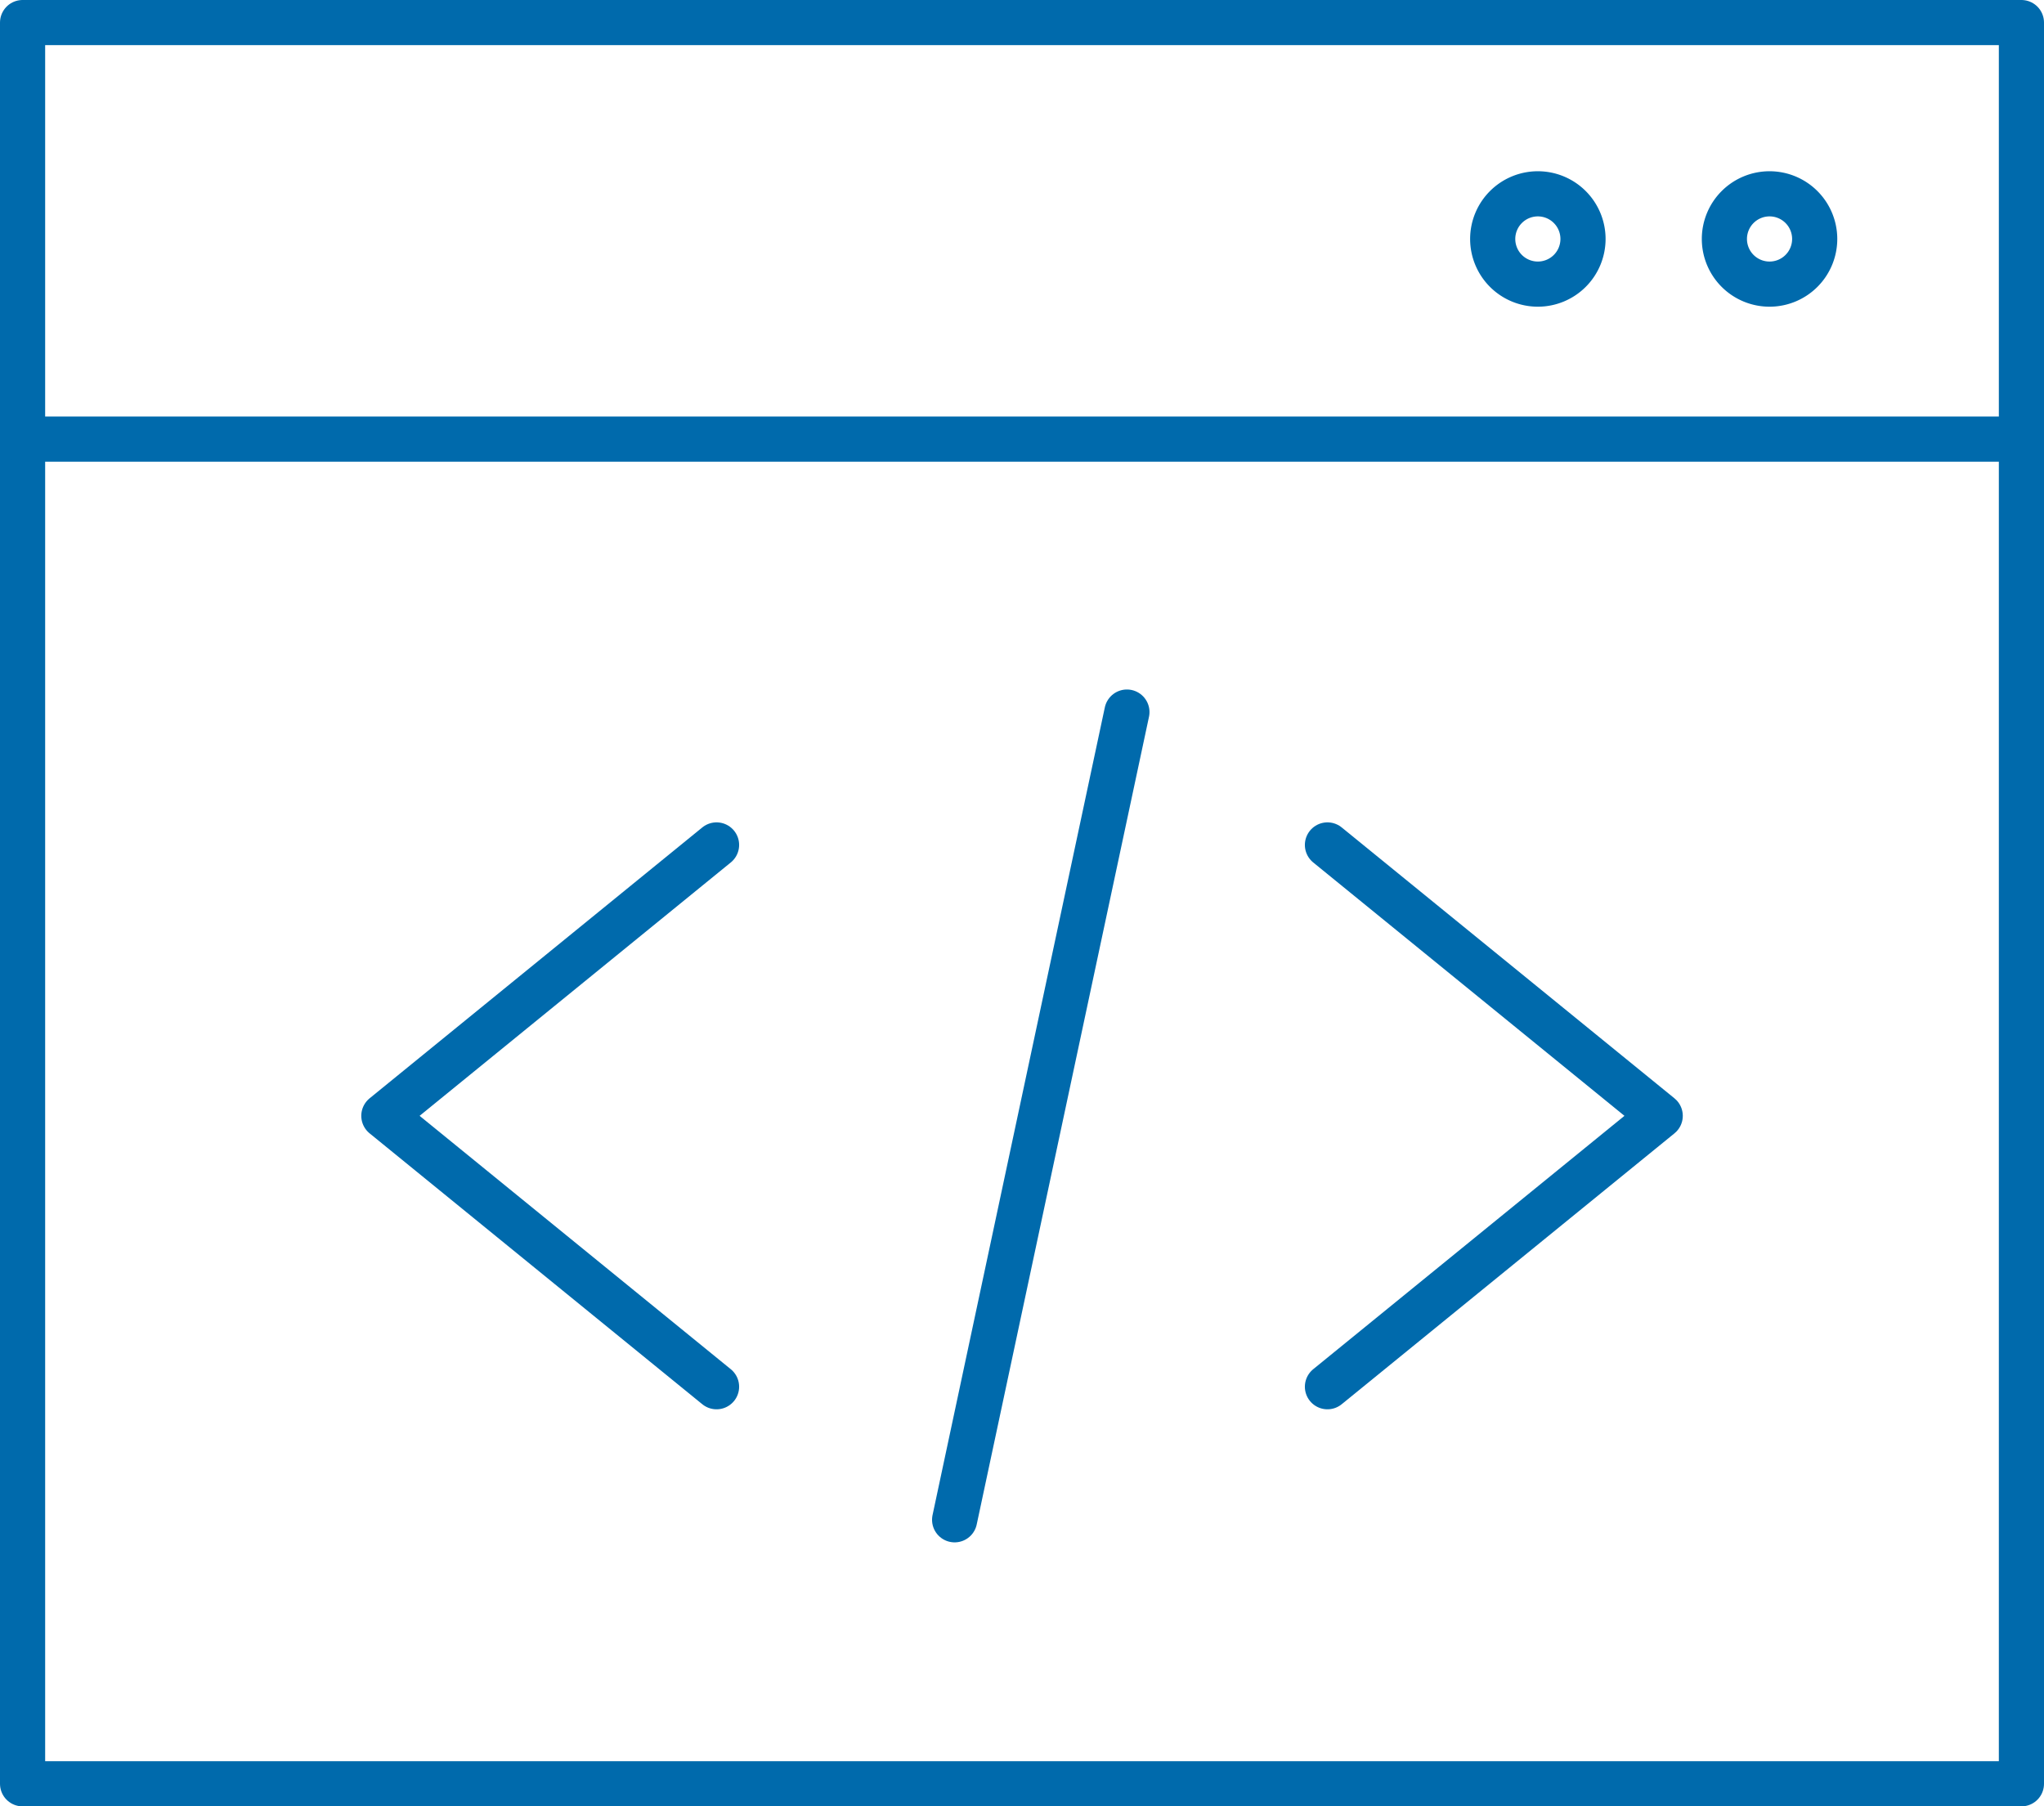
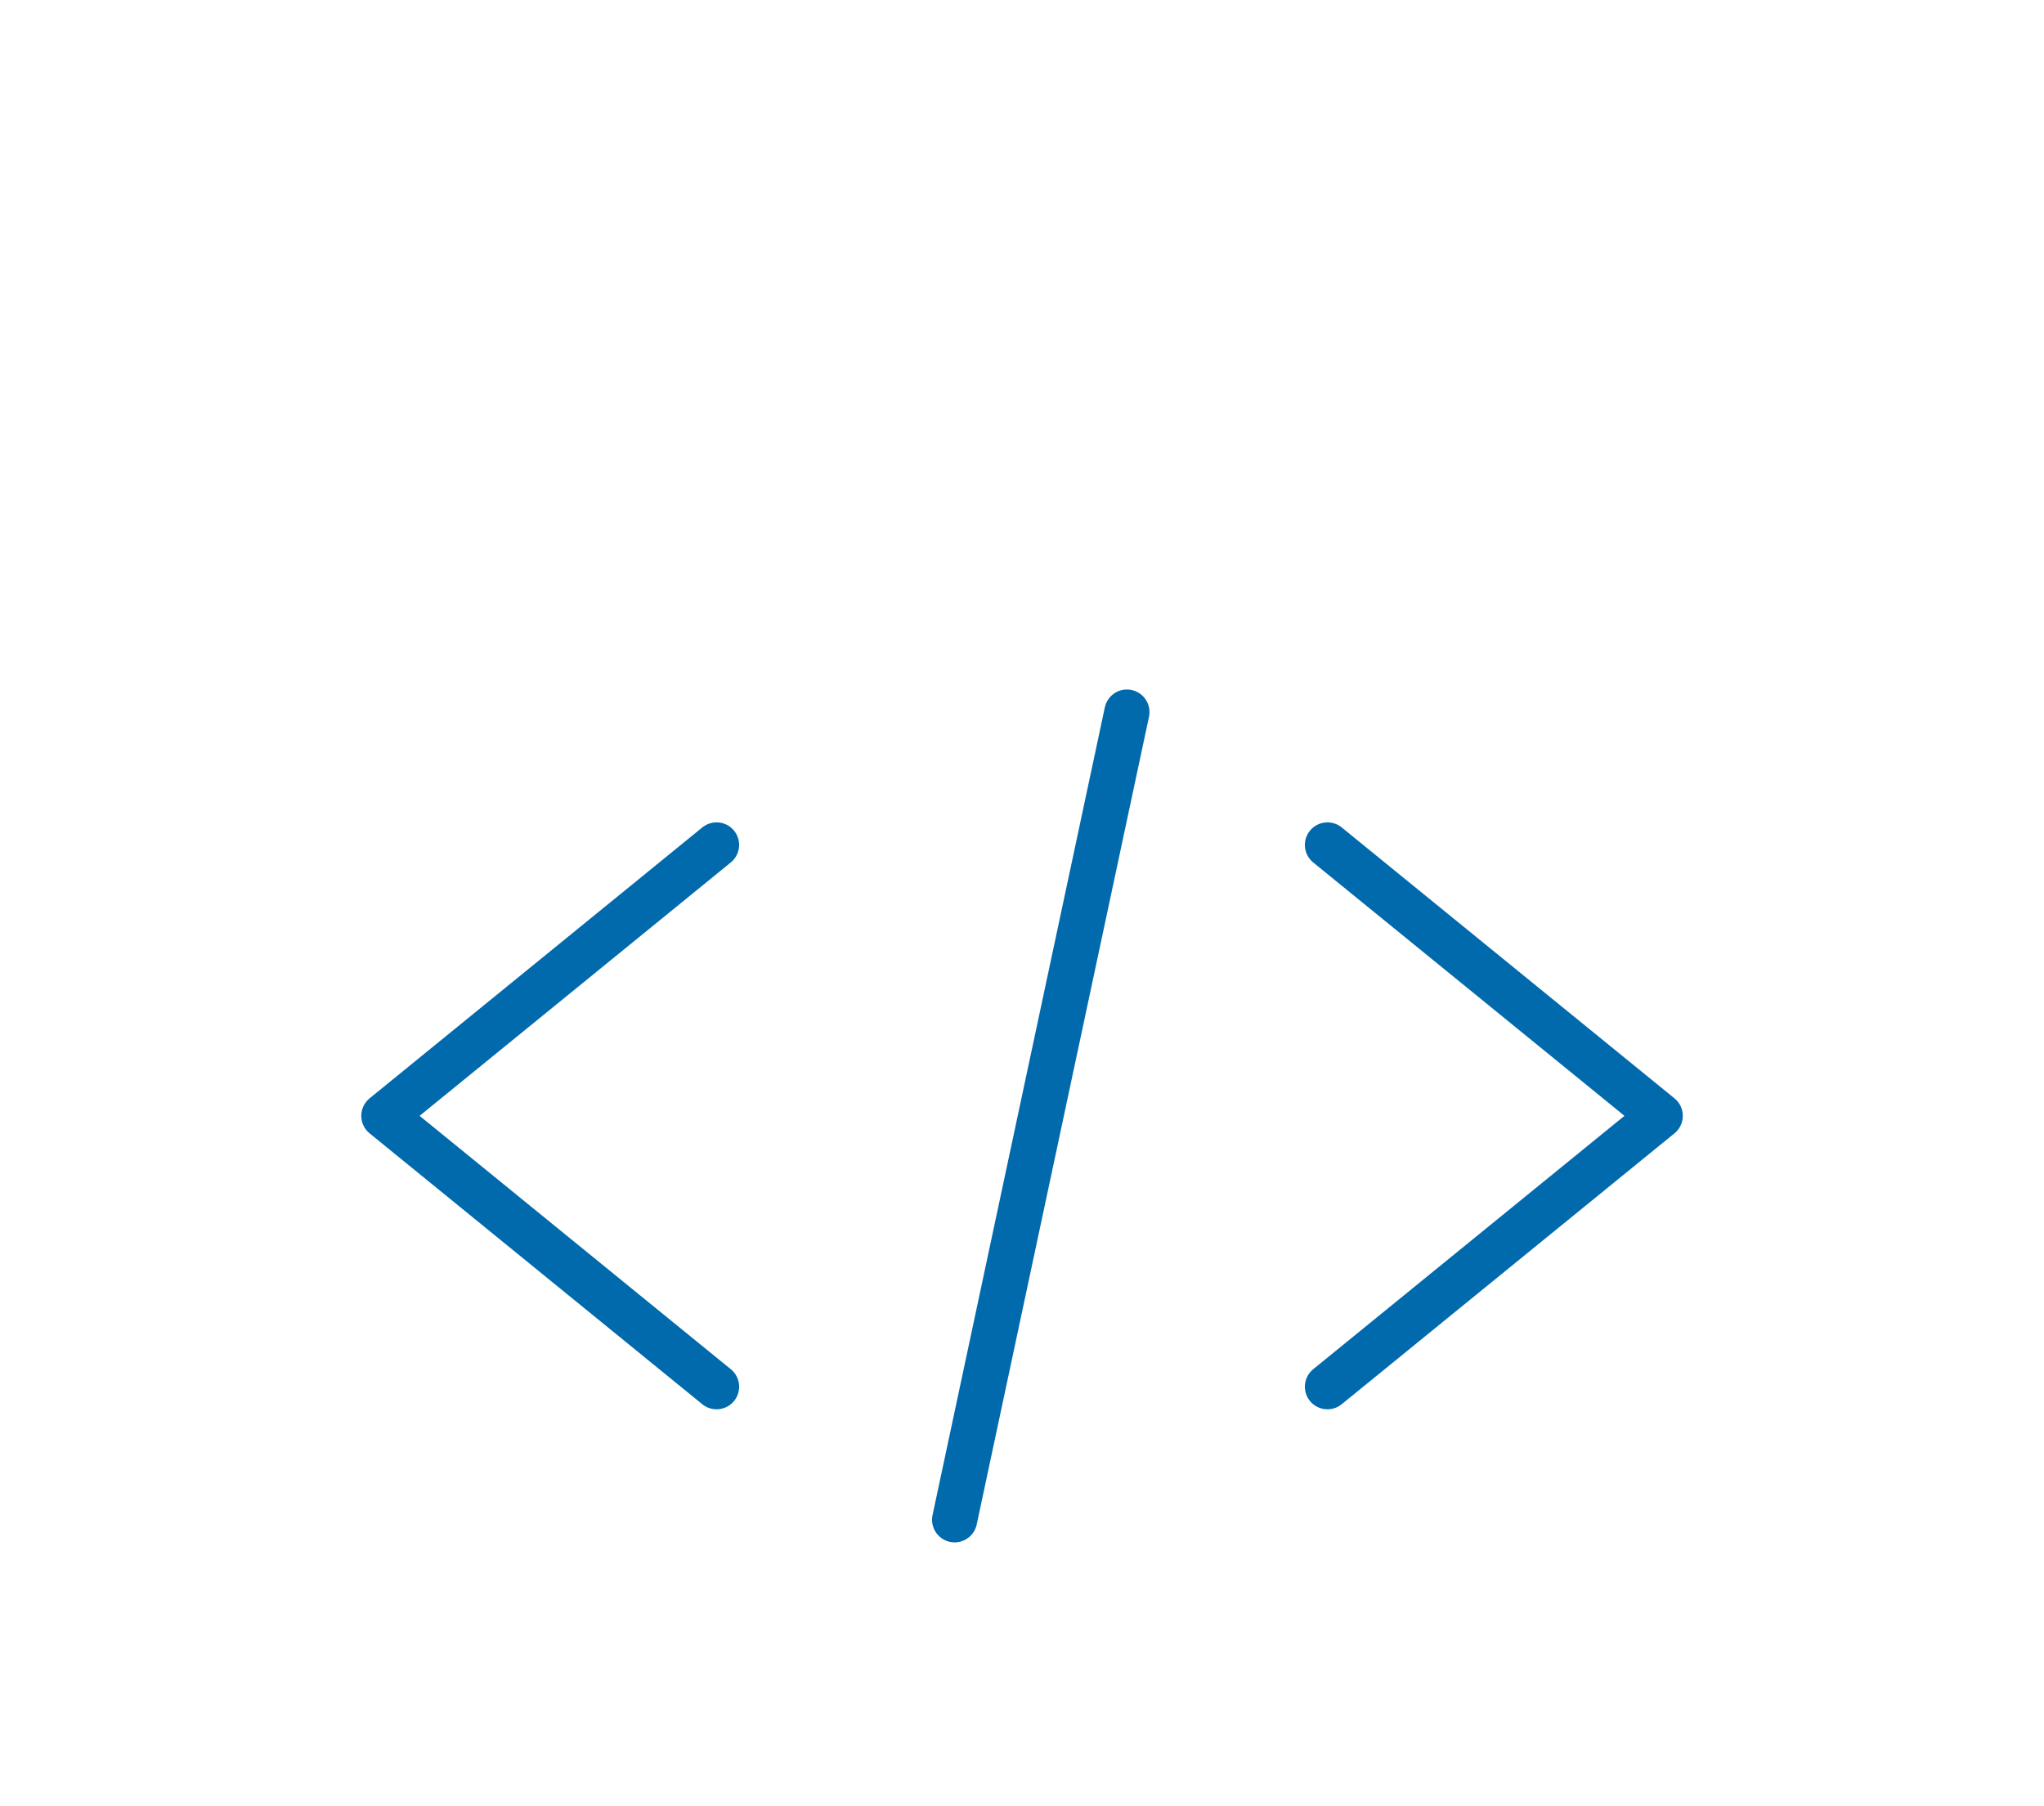
<svg xmlns="http://www.w3.org/2000/svg" viewBox="0 0 316.89 280.06">
  <defs>
    <style>.cls-1{fill:none;stroke:#006aac;stroke-linecap:round;stroke-linejoin:round;stroke-width:7px;}</style>
  </defs>
  <g id="Layer_2" data-name="Layer 2">
    <g id="Layer_1-2" data-name="Layer 1">
      <g id="icon_development">
-         <path class="cls-1" d="M313.39,3.5H3.5V276.56H313.39V3.5Z" />
-         <line class="cls-1" x1="313.39" y1="68.08" x2="3.51" y2="68.08" />
-         <path class="cls-1" d="M274.34,30.05a7,7,0,1,0,7,7,7,7,0,0,0-7-7Zm-35.92,0a7,7,0,1,0,7,7,7,7,0,0,0-7-7Z" />
        <path class="cls-1" d="M111.09,131l-51.58,42,51.58,42M205.8,131l51.59,42-51.59,42m-31.09-104.6L148,235.63" />
      </g>
    </g>
  </g>
</svg>